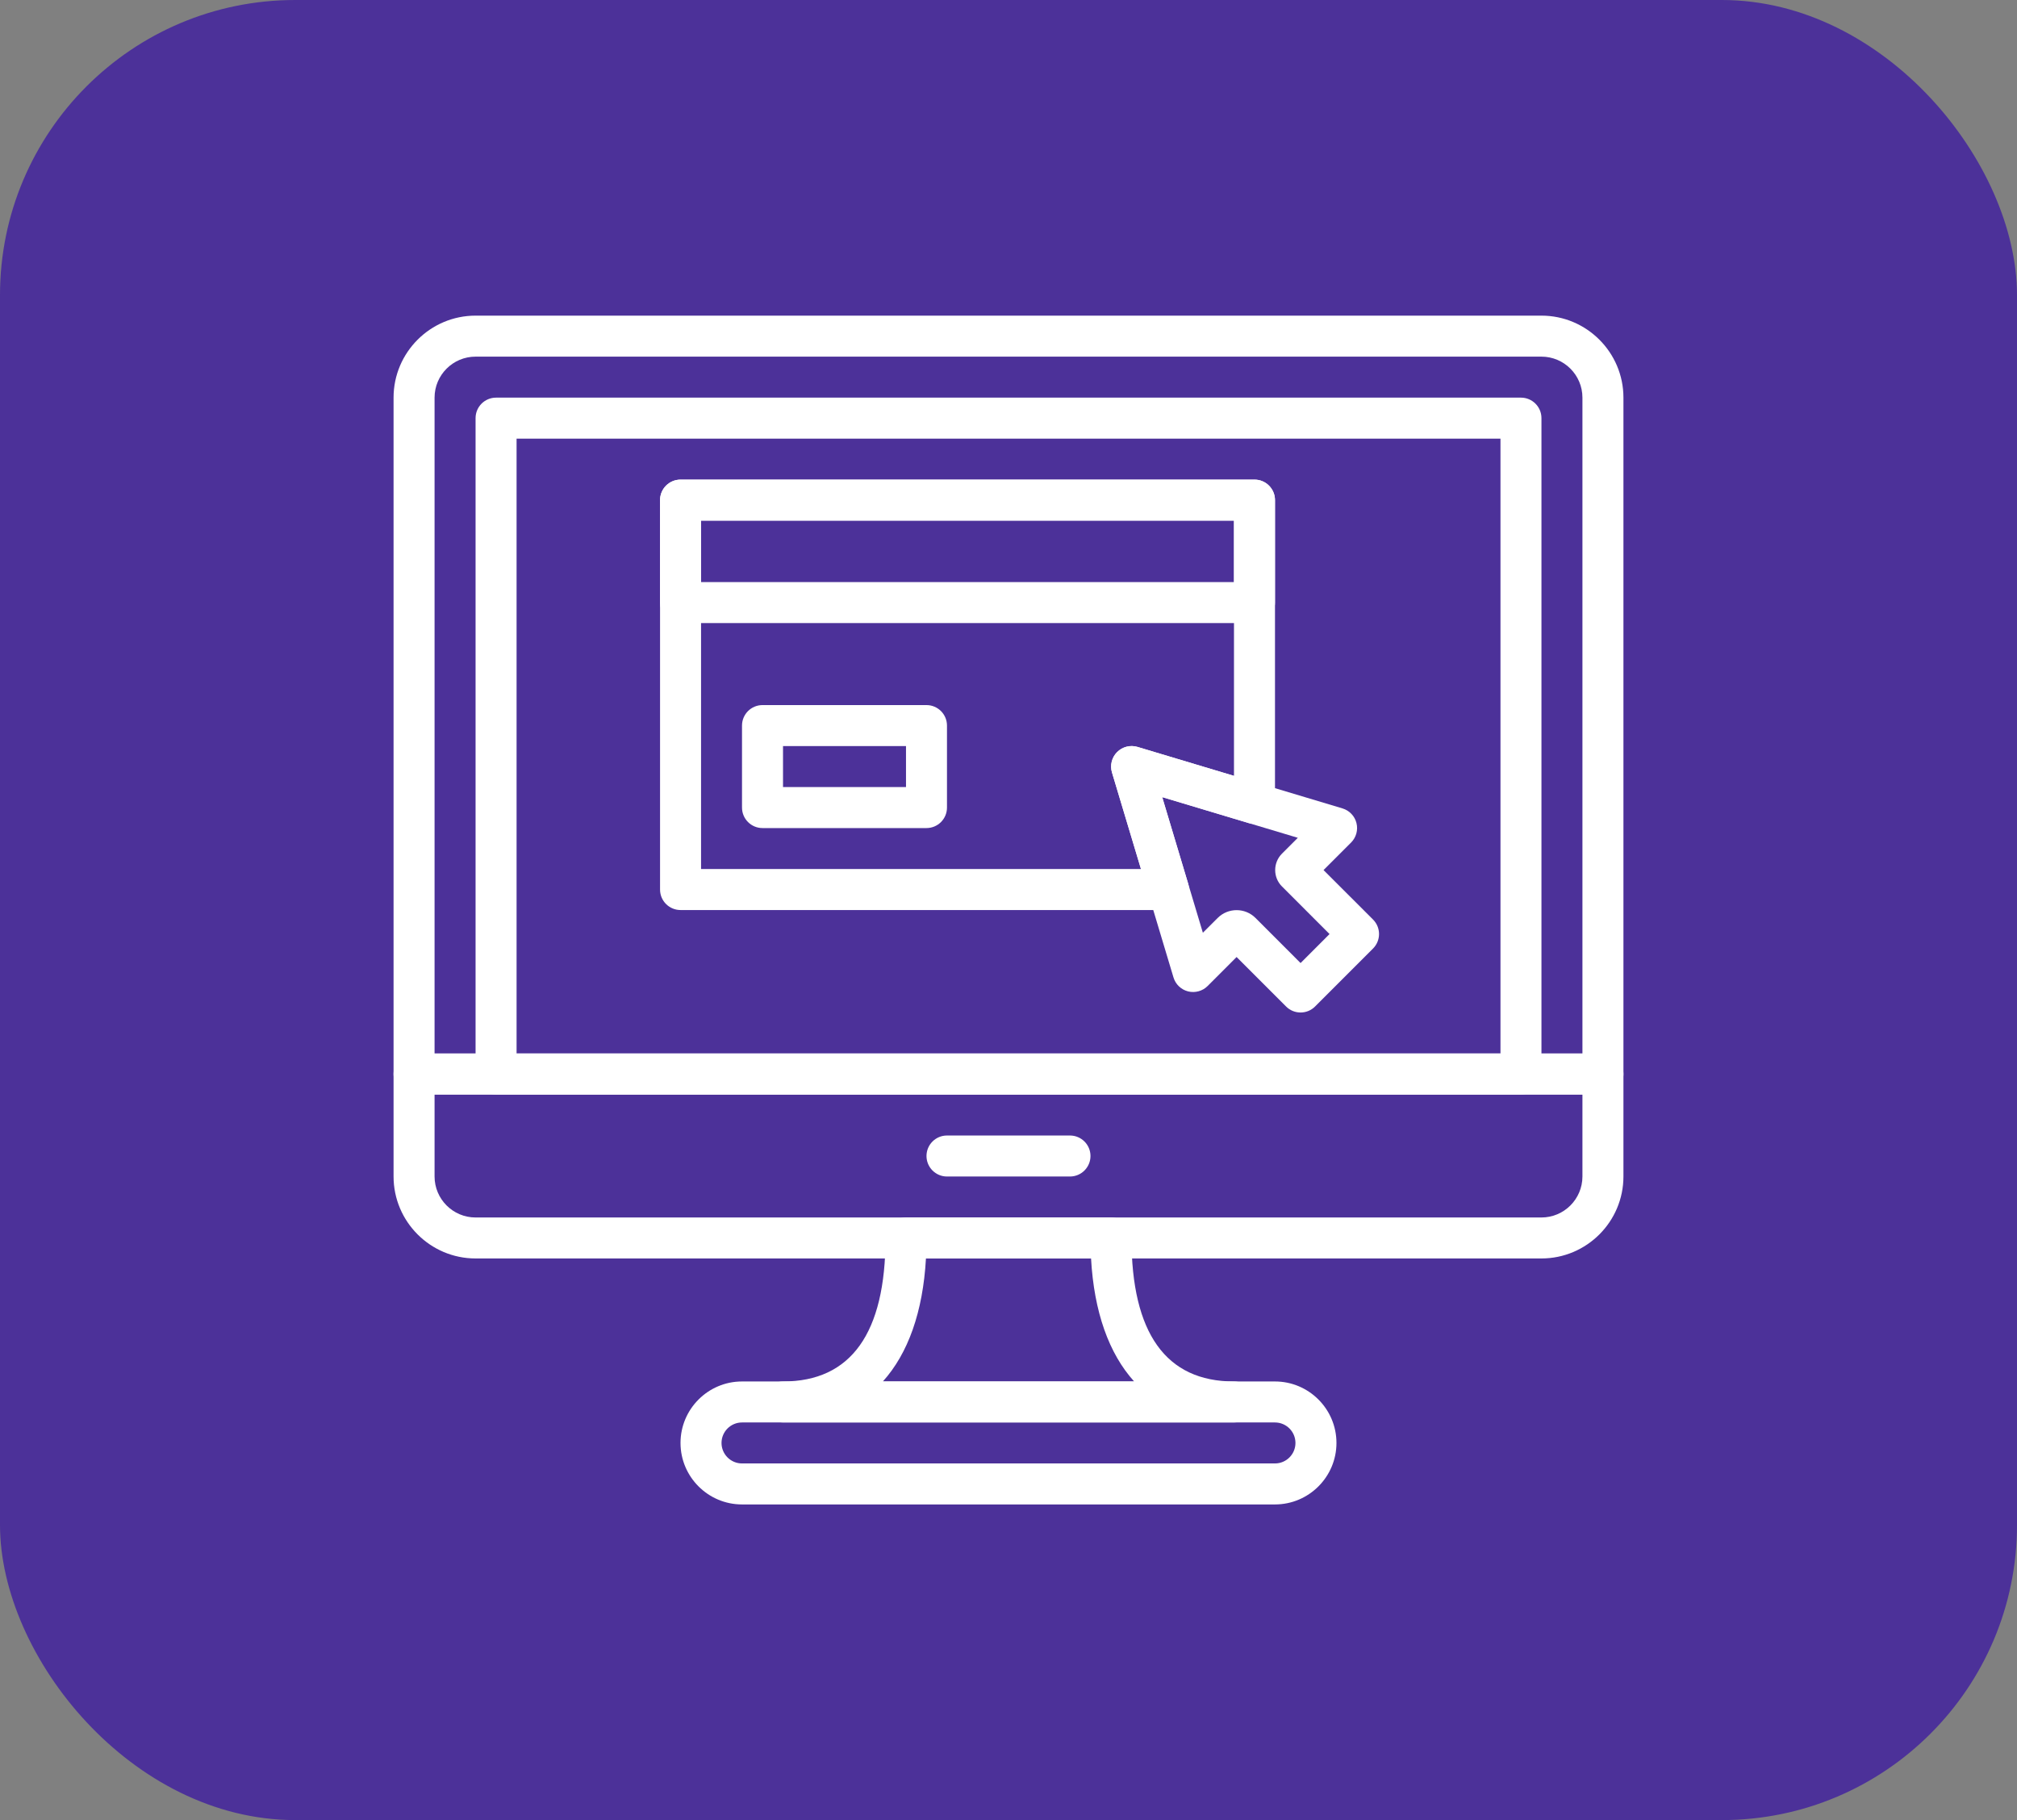
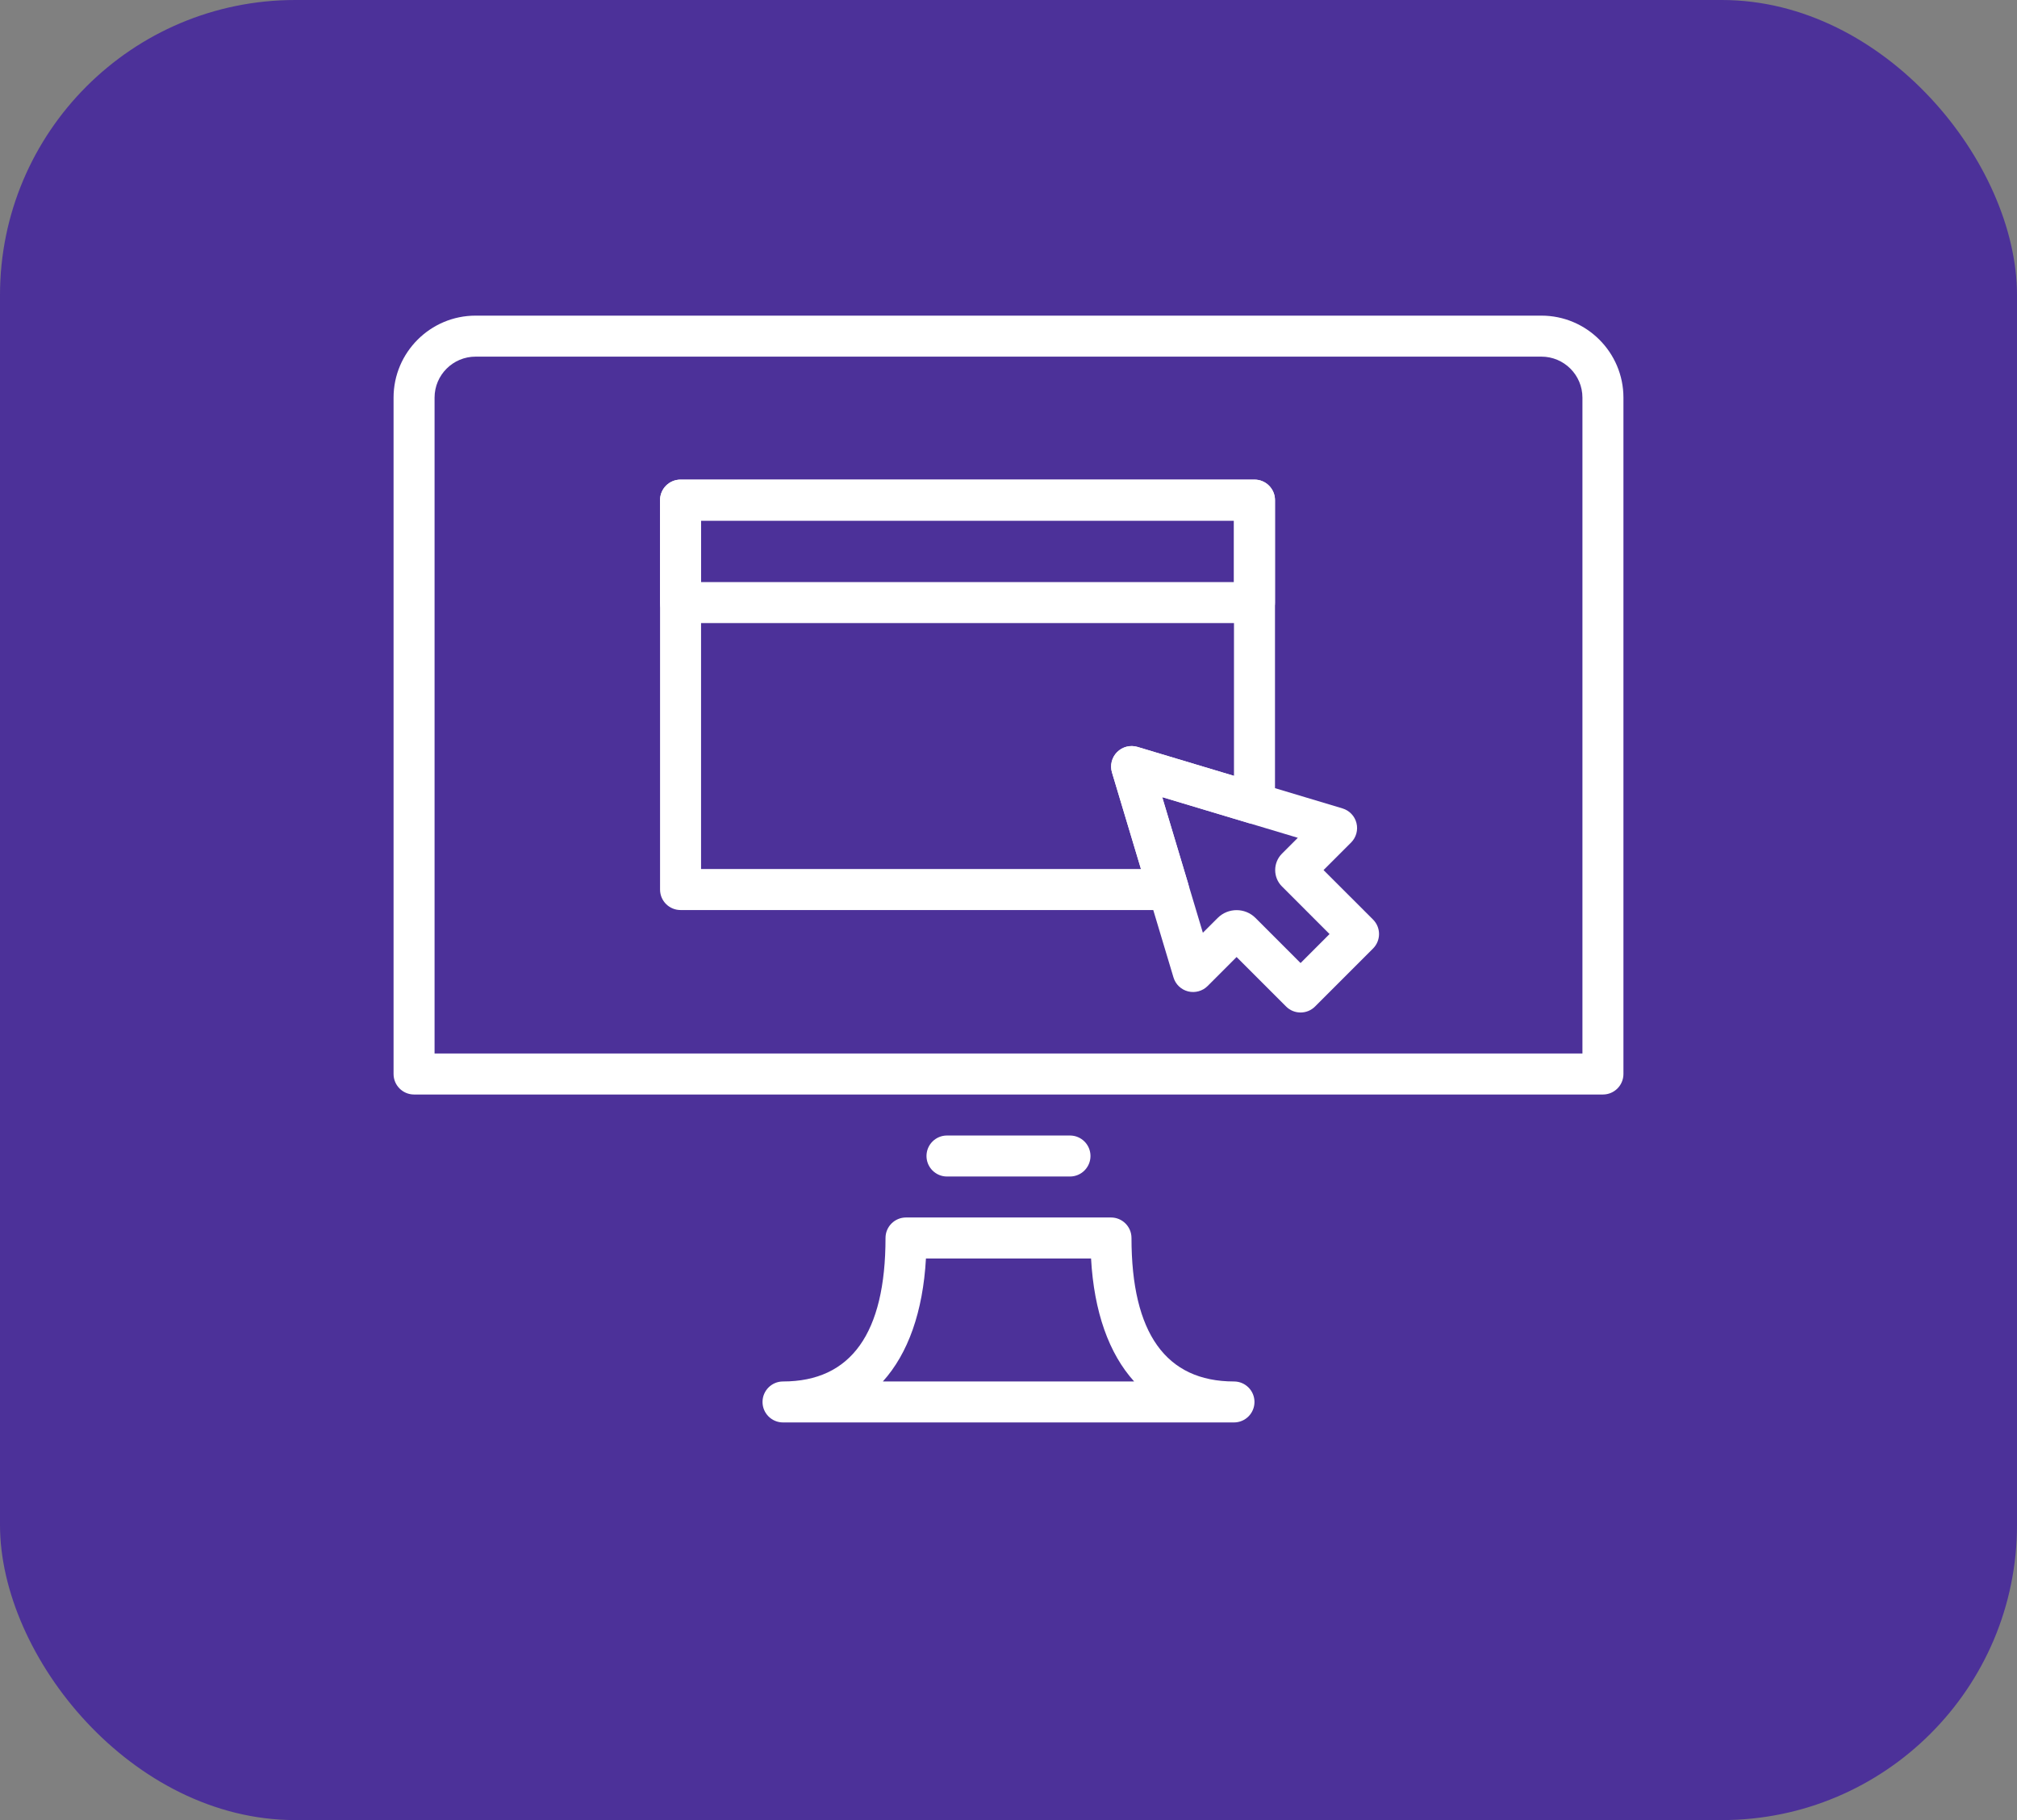
<svg xmlns="http://www.w3.org/2000/svg" width="82" height="74" viewBox="0 0 82 74" fill="none">
  <rect x="0" y="0" width="82" height="74" fill="#808080" stroke="none" />
  <rect width="82" height="74" rx="12" fill="#4C3199" />
  <g clip-path="url(#clip0_4136_886)">
    <path d="M62.666 12.833H19.334C17.496 12.833 16 14.329 16 16.167V43.666C16 44.126 16.373 44.5 16.833 44.5H65.167C65.627 44.5 66 44.126 66 43.666V16.167C66 14.329 64.504 12.833 62.666 12.833ZM64.333 42.833H17.667V16.167C17.667 15.247 18.415 14.5 19.334 14.5H62.666C63.585 14.5 64.333 15.247 64.333 16.167V42.833Z" fill="white" />
-     <path d="M65.167 42.833H16.833C16.373 42.833 16 43.206 16 43.666V47.832C16 49.67 17.496 51.166 19.334 51.166H62.666C64.504 51.166 66 49.67 66 47.832V43.666C66 43.206 65.627 42.833 65.167 42.833ZM64.333 47.832C64.333 48.752 63.585 49.5 62.666 49.5H19.334C18.415 49.5 17.667 48.752 17.667 47.832V44.5H64.333L64.333 47.832Z" fill="white" />
    <path d="M43.499 46.167H38.499C38.039 46.167 37.666 46.54 37.666 47C37.666 47.46 38.039 47.834 38.499 47.834H43.499C43.959 47.834 44.333 47.46 44.333 47C44.333 46.54 43.959 46.167 43.499 46.167Z" fill="white" />
-     <path d="M61.834 16.167H20.167C19.707 16.167 19.334 16.54 19.334 17V43.667C19.334 44.127 19.707 44.5 20.167 44.5H61.834C62.294 44.5 62.667 44.127 62.667 43.667V17C62.667 16.54 62.294 16.167 61.834 16.167ZM61.001 42.834H21.001V17.834H61.001V42.834Z" fill="white" />
-     <path d="M51.833 56.167H30.166C28.788 56.167 27.666 57.289 27.666 58.667C27.666 60.045 28.788 61.167 30.166 61.167H51.833C53.211 61.167 54.333 60.045 54.333 58.667C54.333 57.289 53.211 56.167 51.833 56.167ZM51.833 59.5H30.166C29.706 59.5 29.333 59.126 29.333 58.667C29.333 58.208 29.706 57.834 30.166 57.834H51.833C52.293 57.834 52.666 58.208 52.666 58.667C52.666 59.126 52.293 59.5 51.833 59.5Z" fill="white" />
    <path d="M50.167 56.167C47.402 56.167 46 54.204 46 50.333C46 49.873 45.627 49.5 45.167 49.5H36.833C36.373 49.5 36 49.873 36 50.333C36 54.204 34.598 56.167 31.833 56.167C31.373 56.167 31 56.54 31 57C31 57.46 31.373 57.833 31.833 57.833H50.167C50.627 57.833 51 57.46 51 57C51 56.54 50.627 56.167 50.167 56.167ZM35.892 56.167C36.918 55.03 37.522 53.337 37.644 51.167H44.356C44.477 53.337 45.081 55.03 46.108 56.167H35.892Z" fill="white" />
    <path d="M55.82 37.386L53.808 35.375L54.927 34.256C55.135 34.048 55.218 33.747 55.146 33.462C55.075 33.178 54.859 32.953 54.578 32.868L46.245 30.368C45.951 30.28 45.633 30.361 45.416 30.577C45.199 30.794 45.119 31.112 45.207 31.406L47.707 39.739C47.791 40.021 48.017 40.236 48.301 40.308C48.585 40.378 48.887 40.297 49.095 40.089L50.273 38.91L52.285 40.922C52.441 41.079 52.653 41.166 52.874 41.166C53.095 41.166 53.307 41.079 53.463 40.922L55.82 38.565C56.145 38.239 56.145 37.712 55.82 37.386ZM52.874 39.155L51.042 37.322C50.83 37.11 50.551 37.004 50.273 37.004C49.994 37.004 49.715 37.111 49.504 37.322L48.902 37.923L47.248 32.409L52.762 34.063L52.117 34.708C51.94 34.886 51.842 35.123 51.842 35.375C51.842 35.627 51.941 35.866 52.119 36.042L54.052 37.976L52.874 39.155Z" fill="white" />
    <path d="M51.001 19.5H27.667C27.207 19.5 26.834 19.873 26.834 20.333V24.5C26.834 24.96 27.207 25.333 27.667 25.333H51.001C51.461 25.333 51.834 24.96 51.834 24.5V20.333C51.834 19.873 51.461 19.5 51.001 19.5ZM50.167 23.667H28.501V21.167H50.167V23.667Z" fill="white" />
-     <path d="M37.666 28.667H30.999C30.539 28.667 30.166 29.04 30.166 29.5V32.834C30.166 33.294 30.539 33.667 30.999 33.667H37.666C38.126 33.667 38.499 33.294 38.499 32.834V29.5C38.499 29.04 38.126 28.667 37.666 28.667ZM36.833 32H31.833V30.334H36.833V32Z" fill="white" />
    <path d="M51.001 19.5H27.667C27.207 19.5 26.834 19.873 26.834 20.333V36.167C26.834 36.627 27.207 37 27.667 37H47.506C47.77 37 48.017 36.876 48.174 36.664C48.331 36.452 48.38 36.179 48.304 35.927L47.249 32.409L50.761 33.463C51.014 33.539 51.287 33.491 51.498 33.333C51.71 33.177 51.834 32.928 51.834 32.665V20.333C51.834 19.873 51.461 19.5 51.001 19.5ZM50.167 31.545L46.245 30.368C45.951 30.28 45.633 30.361 45.416 30.578C45.199 30.795 45.119 31.113 45.207 31.407L46.386 35.333H28.501V21.167H50.167V31.545Z" fill="white" />
  </g>
  <defs>
    <clipPath id="clip0_4136_886">
      <rect width="50" height="50" fill="white" transform="translate(16 12)" />
    </clipPath>
  </defs>
</svg>